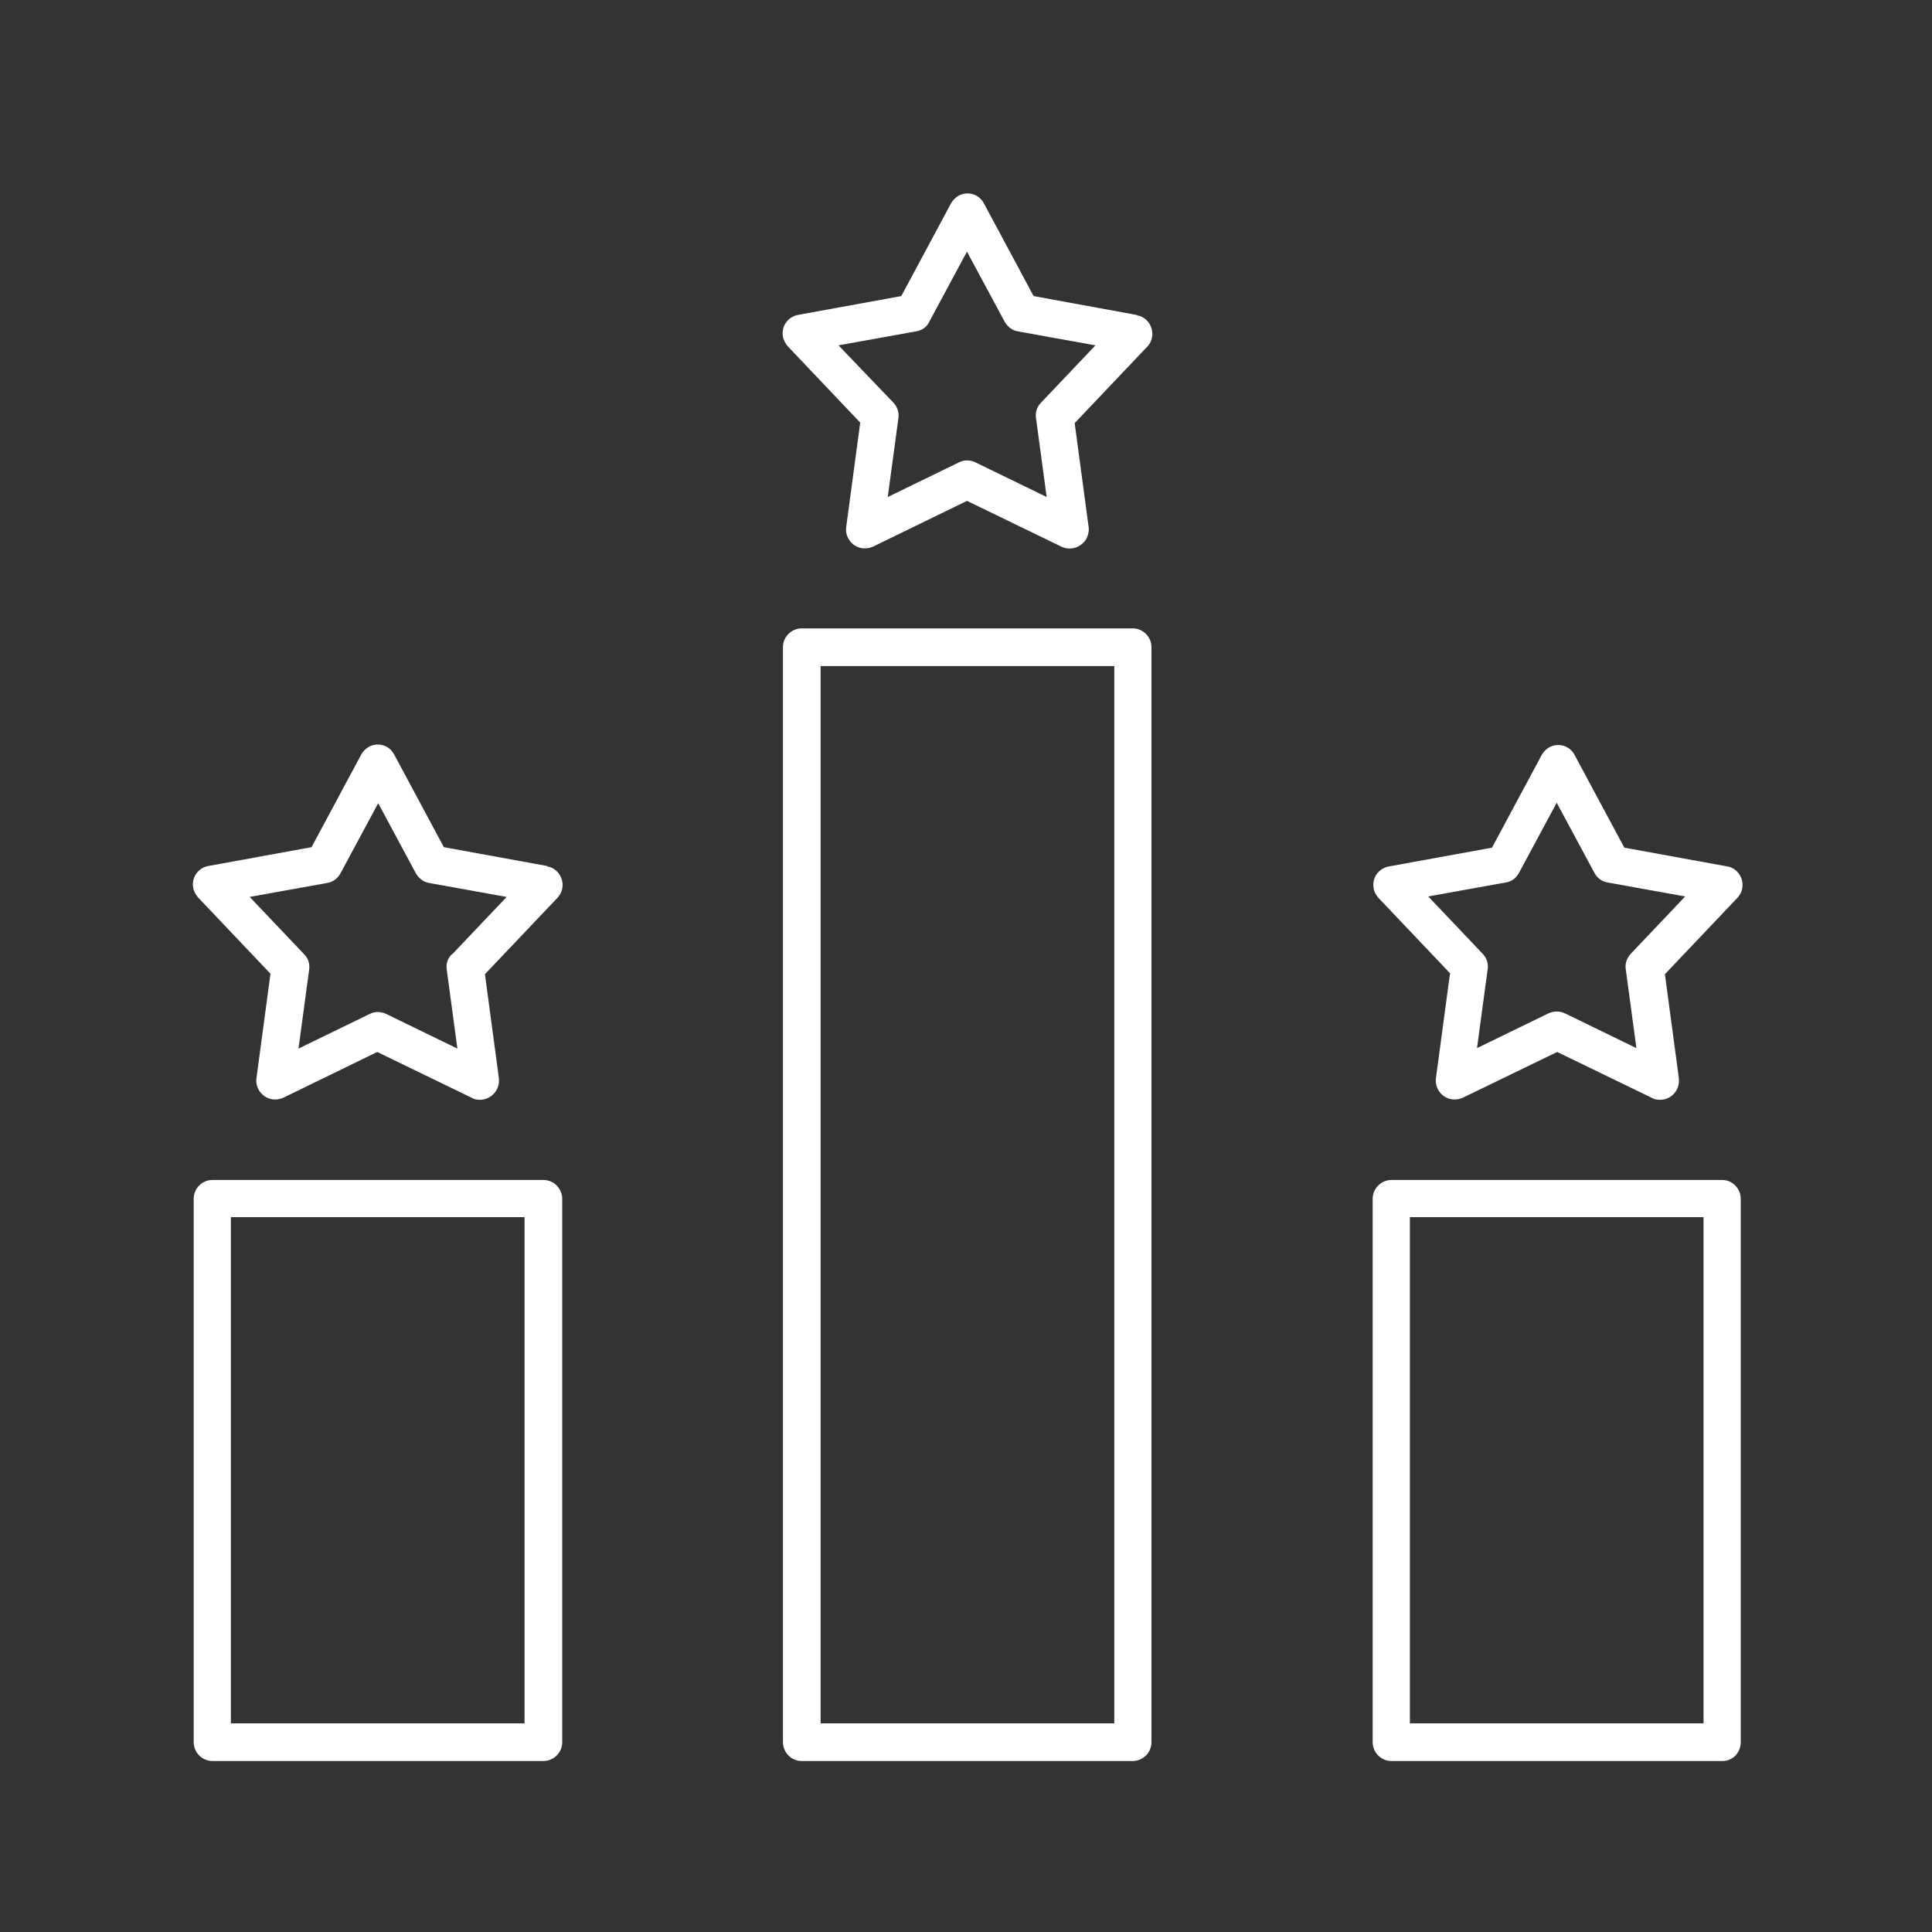
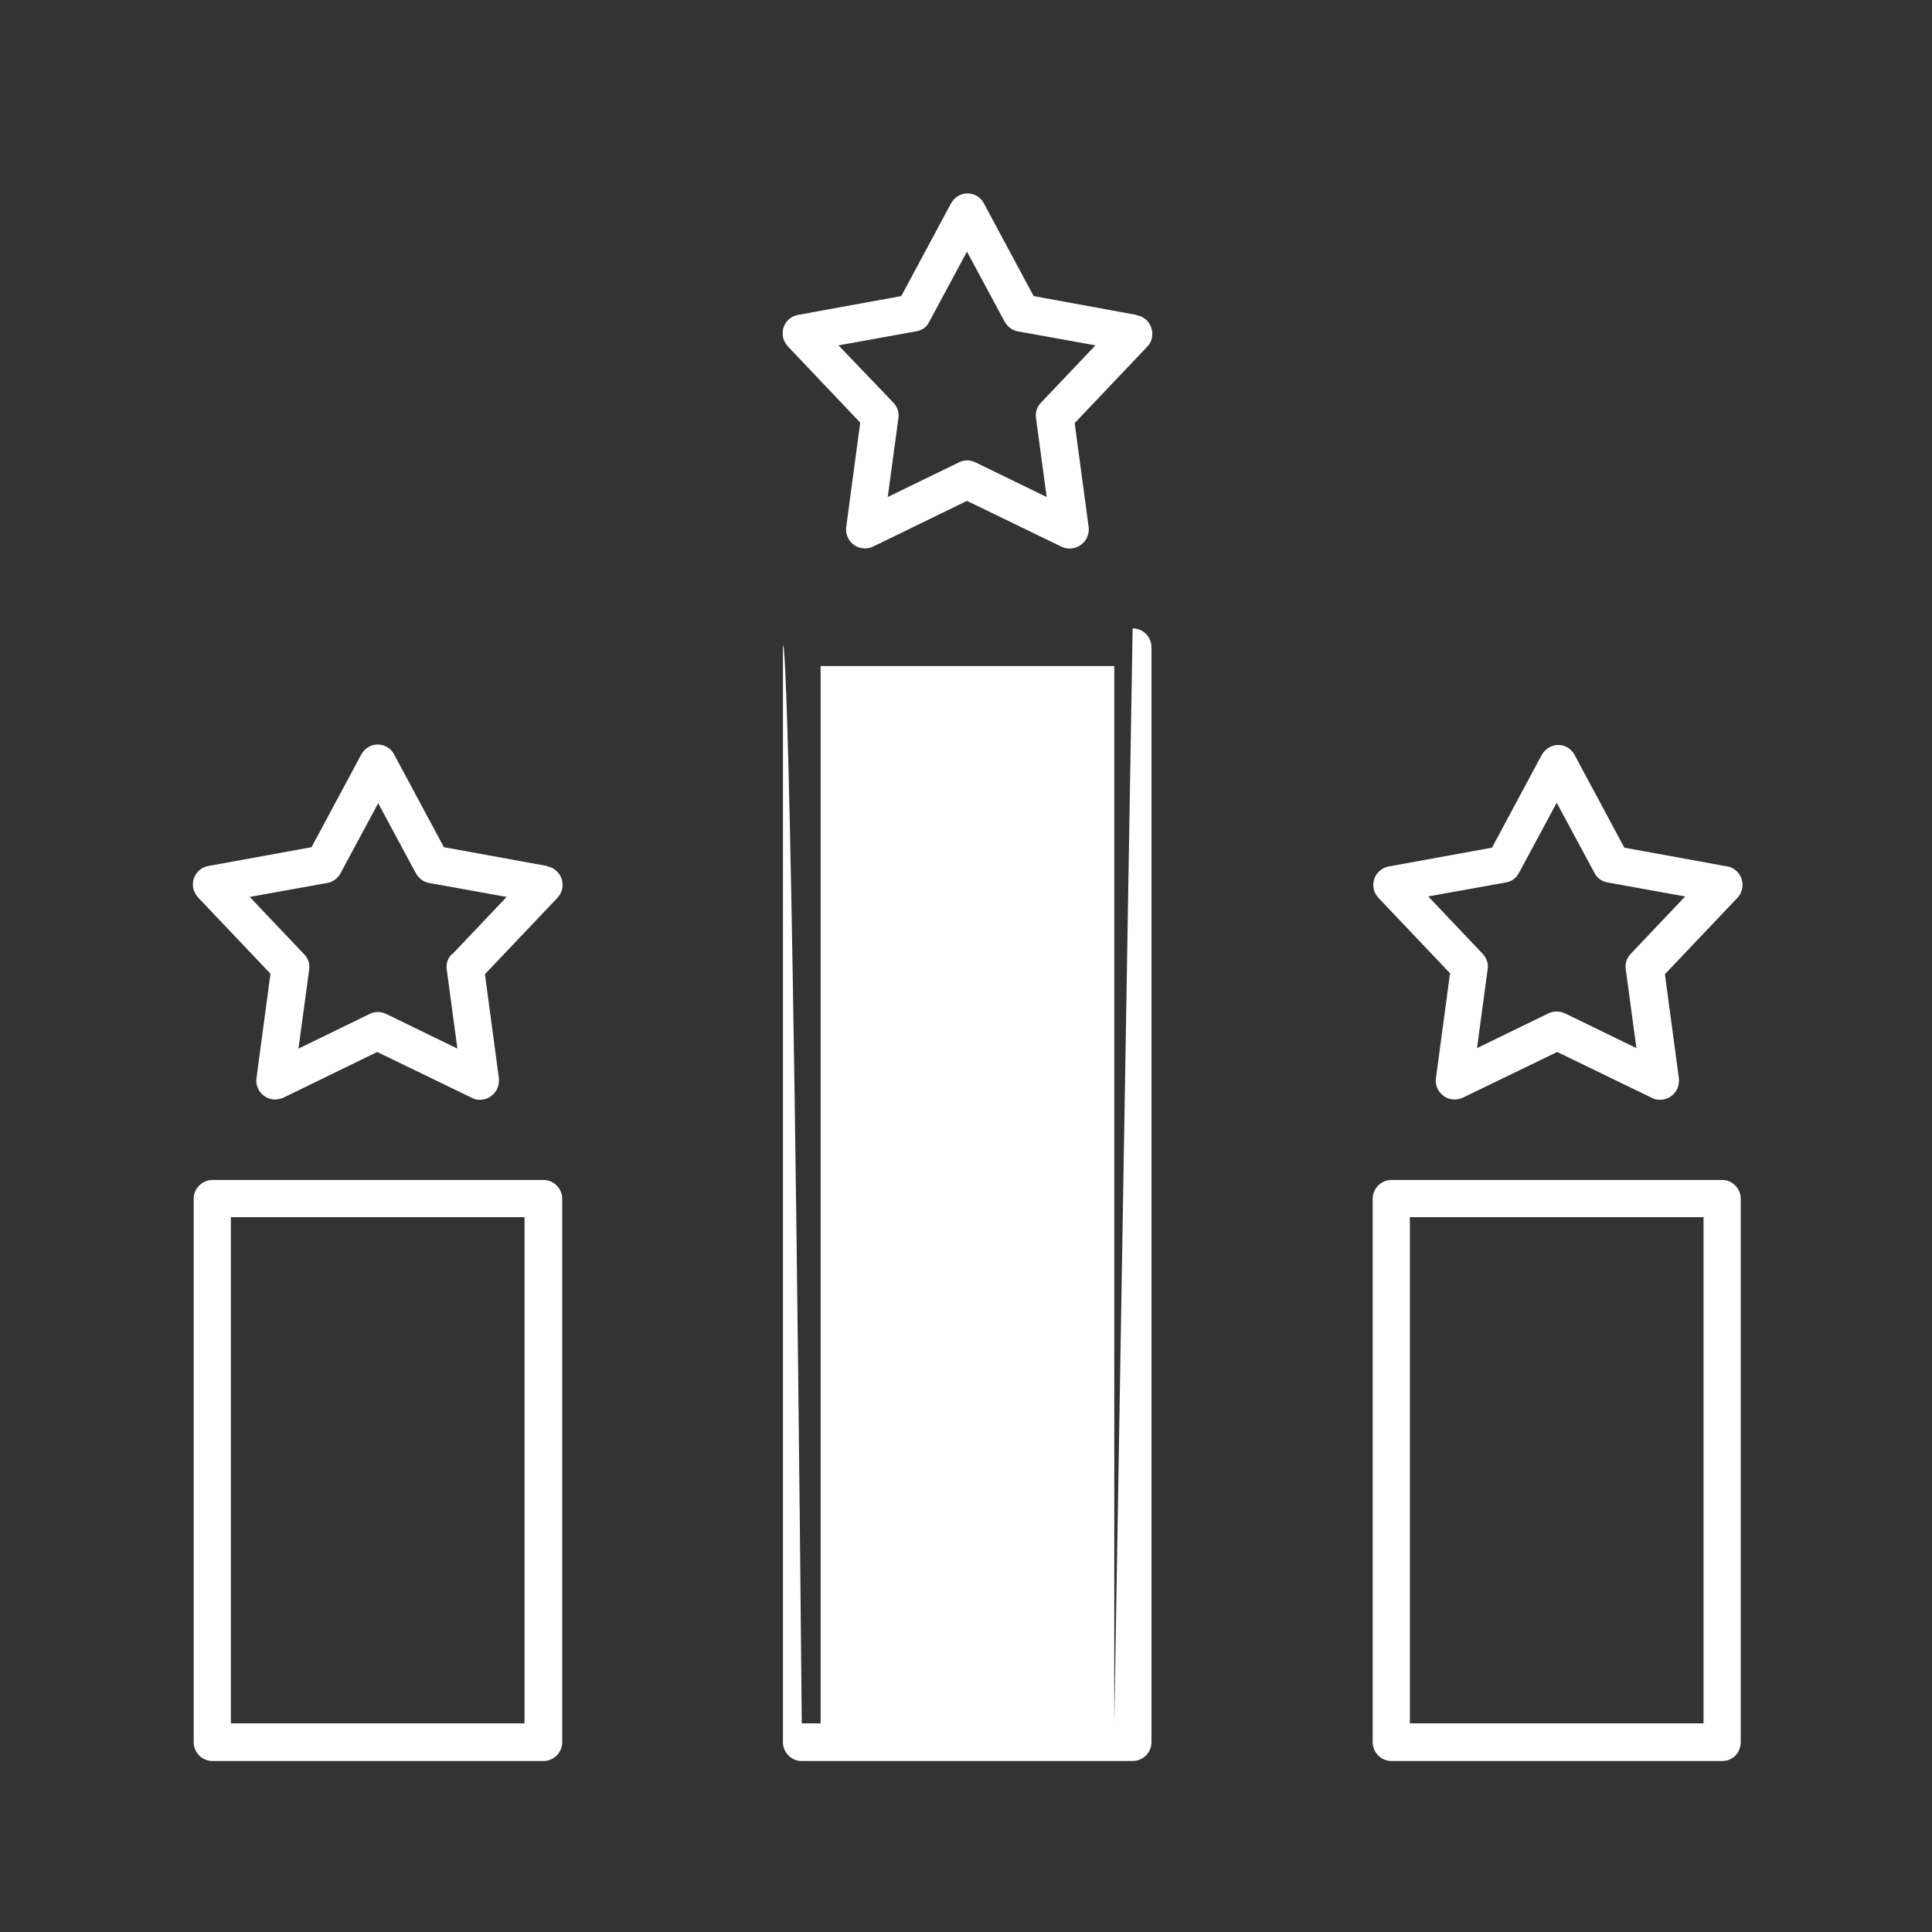
<svg xmlns="http://www.w3.org/2000/svg" width="40" height="40" viewBox="0 0 40 40" fill="none">
  <rect x="0" y="0" width="40" height="40" fill="#333333" stroke="none" />
-   <path d="M31.18 18.27C31.3 18.25 31.39 18.18 31.45 18.07L32.23 16.62L33.01 18.07C33.06 18.17 33.16 18.25 33.28 18.27L34.89 18.56L33.76 19.75C33.68 19.84 33.64 19.95 33.66 20.07L33.88 21.7L32.4 20.98C32.29 20.93 32.17 20.93 32.06 20.98L30.58 21.7L30.8 20.07C30.82 19.95 30.78 19.84 30.7 19.75L29.57 18.56L31.18 18.27ZM30.02 20.16L29.73 22.32C29.7 22.53 29.85 22.73 30.06 22.76C30.13 22.77 30.21 22.76 30.28 22.73L32.24 21.78L34.2 22.73C34.25 22.76 34.31 22.77 34.37 22.77C34.58 22.77 34.76 22.6 34.76 22.38C34.76 22.36 34.76 22.35 34.76 22.33L34.47 20.17L35.97 18.59C36.12 18.43 36.11 18.19 35.96 18.04C35.91 17.99 35.84 17.95 35.77 17.94L33.63 17.55L32.6 15.63C32.5 15.44 32.27 15.37 32.08 15.47C32.01 15.51 31.96 15.56 31.92 15.63L30.89 17.55L28.75 17.94C28.54 17.98 28.4 18.18 28.44 18.39C28.45 18.47 28.49 18.53 28.54 18.59L30.04 20.17L30.02 20.16ZM21.55 8.34C21.47 8.42 21.43 8.54 21.45 8.66L21.67 10.29L20.19 9.57C20.08 9.52 19.96 9.52 19.86 9.57L18.38 10.29L18.6 8.66C18.62 8.54 18.58 8.43 18.5 8.34L17.36 7.15L18.97 6.86C19.09 6.84 19.19 6.77 19.24 6.66L20.02 5.21L20.8 6.66C20.86 6.76 20.95 6.84 21.07 6.86L22.68 7.15L21.55 8.34ZM23.53 6.52L21.4 6.13L20.37 4.21C20.27 4.02 20.04 3.95 19.85 4.05C19.78 4.09 19.73 4.14 19.69 4.21L18.66 6.13L16.52 6.52C16.31 6.56 16.17 6.76 16.21 6.97C16.22 7.04 16.26 7.11 16.31 7.17L17.81 8.75L17.52 10.91C17.49 11.12 17.64 11.32 17.85 11.35C17.92 11.36 18 11.35 18.07 11.32L20.02 10.37L21.98 11.32C22.17 11.41 22.4 11.33 22.5 11.14C22.53 11.07 22.55 11 22.54 10.92L22.25 8.76L23.75 7.18C23.9 7.03 23.89 6.78 23.74 6.63C23.69 6.58 23.62 6.54 23.54 6.53L23.53 6.52ZM9.35 19.76C9.27 19.84 9.23 19.96 9.25 20.08L9.47 21.71L7.99 20.99C7.88 20.94 7.76 20.94 7.66 20.99L6.18 21.71L6.4 20.08C6.42 19.96 6.38 19.84 6.3 19.76L5.17 18.57L6.78 18.28C6.89 18.26 6.99 18.19 7.05 18.08L7.83 16.63L8.61 18.08C8.67 18.18 8.76 18.26 8.88 18.28L10.49 18.57L9.36 19.76H9.35ZM11.33 17.93L9.19 17.54L8.16 15.62C8.06 15.43 7.83 15.36 7.64 15.46C7.57 15.5 7.52 15.55 7.48 15.62L6.45 17.54L4.31 17.93C4.1 17.97 3.96 18.17 4 18.38C4.01 18.45 4.05 18.52 4.1 18.58L5.6 20.16L5.31 22.32C5.28 22.53 5.43 22.73 5.64 22.76C5.71 22.77 5.79 22.76 5.86 22.73L7.81 21.78L9.77 22.73C9.82 22.76 9.88 22.77 9.94 22.77C10.15 22.77 10.33 22.59 10.33 22.38C10.33 22.36 10.33 22.35 10.33 22.33L10.04 20.17L11.54 18.59C11.69 18.43 11.68 18.19 11.53 18.04C11.48 17.99 11.41 17.95 11.33 17.94V17.93ZM35.27 35.68H29.19V25.2H35.27V35.68ZM35.66 24.43H28.81C28.6 24.43 28.42 24.6 28.42 24.82V36.07C28.42 36.28 28.59 36.46 28.81 36.46H35.66C35.87 36.46 36.04 36.29 36.04 36.07V24.82C36.04 24.61 35.87 24.43 35.66 24.43ZM23.07 35.68H16.99V13.79H23.07V35.68ZM23.45 13.01H16.6C16.39 13.01 16.21 13.18 16.21 13.4V36.07C16.21 36.28 16.38 36.46 16.6 36.46H23.45C23.66 36.46 23.84 36.29 23.84 36.07V13.4C23.84 13.19 23.67 13.01 23.45 13.01ZM10.86 35.68H4.78V25.2H10.86V35.68ZM11.25 24.43H4.4C4.19 24.43 4.01 24.6 4.01 24.82V36.07C4.01 36.28 4.18 36.46 4.4 36.46H11.25C11.46 36.46 11.64 36.29 11.64 36.07V24.82C11.64 24.61 11.47 24.43 11.25 24.43Z" fill="white" />
+   <path d="M31.18 18.27C31.3 18.25 31.39 18.18 31.45 18.07L32.23 16.62L33.01 18.07C33.06 18.17 33.16 18.25 33.28 18.27L34.89 18.56L33.76 19.75C33.68 19.84 33.64 19.95 33.66 20.07L33.88 21.7L32.4 20.98C32.29 20.93 32.17 20.93 32.06 20.98L30.58 21.7L30.8 20.07C30.82 19.95 30.78 19.84 30.7 19.75L29.57 18.56L31.18 18.27ZM30.02 20.16L29.73 22.32C29.7 22.53 29.85 22.73 30.06 22.76C30.13 22.77 30.21 22.76 30.28 22.73L32.24 21.78L34.2 22.73C34.25 22.76 34.31 22.77 34.37 22.77C34.58 22.77 34.76 22.6 34.76 22.38C34.76 22.36 34.76 22.35 34.76 22.33L34.47 20.17L35.97 18.59C36.12 18.43 36.11 18.19 35.96 18.04C35.91 17.99 35.84 17.95 35.77 17.94L33.63 17.55L32.6 15.63C32.5 15.44 32.27 15.37 32.08 15.47C32.01 15.51 31.96 15.56 31.92 15.63L30.89 17.55L28.75 17.94C28.54 17.98 28.4 18.18 28.44 18.39C28.45 18.47 28.49 18.53 28.54 18.59L30.04 20.17L30.02 20.16ZM21.55 8.34C21.47 8.42 21.43 8.54 21.45 8.66L21.67 10.29L20.19 9.57C20.08 9.52 19.96 9.52 19.86 9.57L18.38 10.29L18.6 8.66C18.62 8.54 18.58 8.43 18.5 8.34L17.36 7.15L18.97 6.86C19.09 6.84 19.19 6.77 19.24 6.66L20.02 5.21L20.8 6.66C20.86 6.76 20.95 6.84 21.07 6.86L22.68 7.15L21.55 8.34ZM23.53 6.52L21.4 6.13L20.37 4.21C20.27 4.02 20.04 3.95 19.85 4.05C19.78 4.09 19.73 4.14 19.69 4.21L18.66 6.13L16.52 6.52C16.31 6.56 16.17 6.76 16.21 6.97C16.22 7.04 16.26 7.11 16.31 7.17L17.81 8.75L17.52 10.91C17.49 11.12 17.64 11.32 17.85 11.35C17.92 11.36 18 11.35 18.07 11.32L20.02 10.37L21.98 11.32C22.17 11.41 22.4 11.33 22.5 11.14C22.53 11.07 22.55 11 22.54 10.92L22.25 8.76L23.75 7.18C23.9 7.03 23.89 6.78 23.74 6.63C23.69 6.58 23.62 6.54 23.54 6.53L23.53 6.52ZM9.35 19.76C9.27 19.84 9.23 19.96 9.25 20.08L9.47 21.71L7.99 20.99C7.88 20.94 7.76 20.94 7.66 20.99L6.18 21.71L6.4 20.08C6.42 19.96 6.38 19.84 6.3 19.76L5.17 18.57L6.78 18.28C6.89 18.26 6.99 18.19 7.05 18.08L7.83 16.63L8.61 18.08C8.67 18.18 8.76 18.26 8.88 18.28L10.49 18.57L9.36 19.76H9.35ZM11.33 17.93L9.19 17.54L8.16 15.62C8.06 15.43 7.83 15.36 7.64 15.46C7.57 15.5 7.52 15.55 7.48 15.62L6.45 17.54L4.31 17.93C4.1 17.97 3.96 18.17 4 18.38C4.01 18.45 4.05 18.52 4.1 18.58L5.6 20.16L5.31 22.32C5.28 22.53 5.43 22.73 5.64 22.76C5.71 22.77 5.79 22.76 5.86 22.73L7.81 21.78L9.77 22.73C9.82 22.76 9.88 22.77 9.94 22.77C10.15 22.77 10.33 22.59 10.33 22.38C10.33 22.36 10.33 22.35 10.33 22.33L10.04 20.17L11.54 18.59C11.69 18.43 11.68 18.19 11.53 18.04C11.48 17.99 11.41 17.95 11.33 17.94V17.93ZM35.27 35.68H29.19V25.2H35.27V35.68ZM35.66 24.43H28.81C28.6 24.43 28.42 24.6 28.42 24.82V36.07C28.42 36.28 28.59 36.46 28.81 36.46H35.66C35.87 36.46 36.04 36.29 36.04 36.07V24.82C36.04 24.61 35.87 24.43 35.66 24.43ZM23.07 35.68H16.99V13.79H23.07V35.68ZH16.6C16.39 13.01 16.21 13.18 16.21 13.4V36.07C16.21 36.28 16.38 36.46 16.6 36.46H23.45C23.66 36.46 23.84 36.29 23.84 36.07V13.4C23.84 13.19 23.67 13.01 23.45 13.01ZM10.86 35.68H4.78V25.2H10.86V35.68ZM11.25 24.43H4.4C4.19 24.43 4.01 24.6 4.01 24.82V36.07C4.01 36.28 4.18 36.46 4.4 36.46H11.25C11.46 36.46 11.64 36.29 11.64 36.07V24.82C11.64 24.61 11.47 24.43 11.25 24.43Z" fill="white" />
</svg>